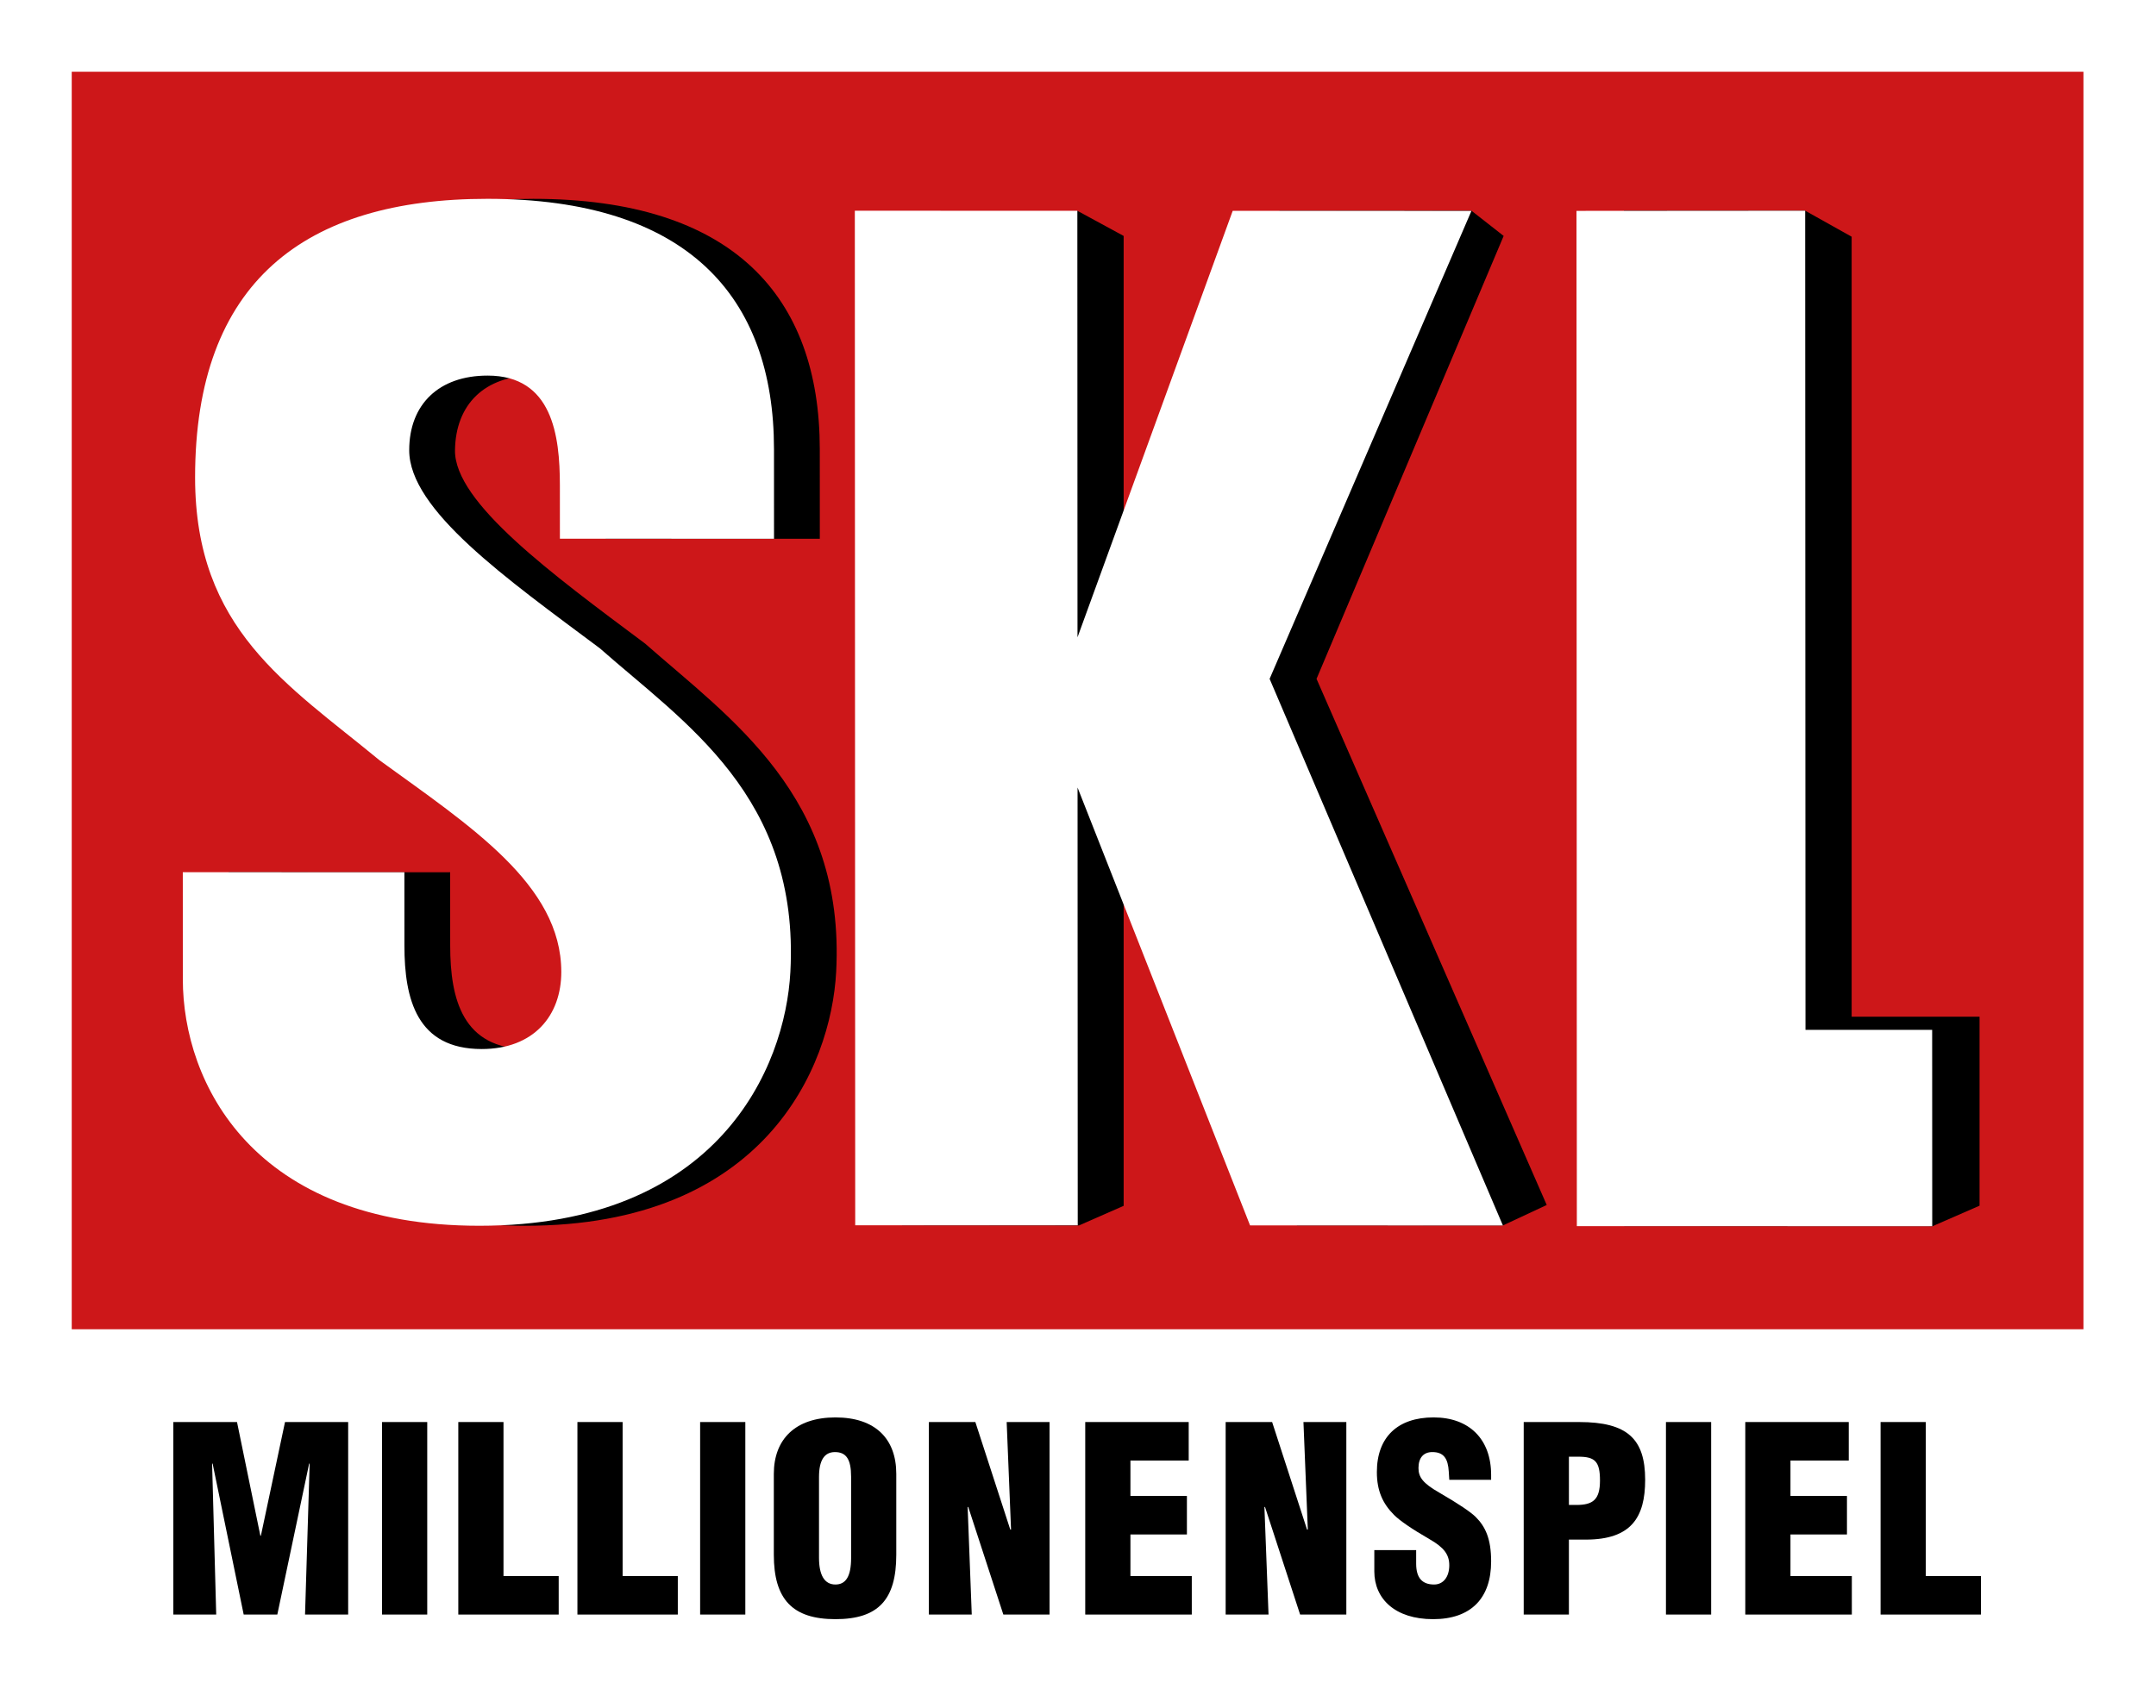
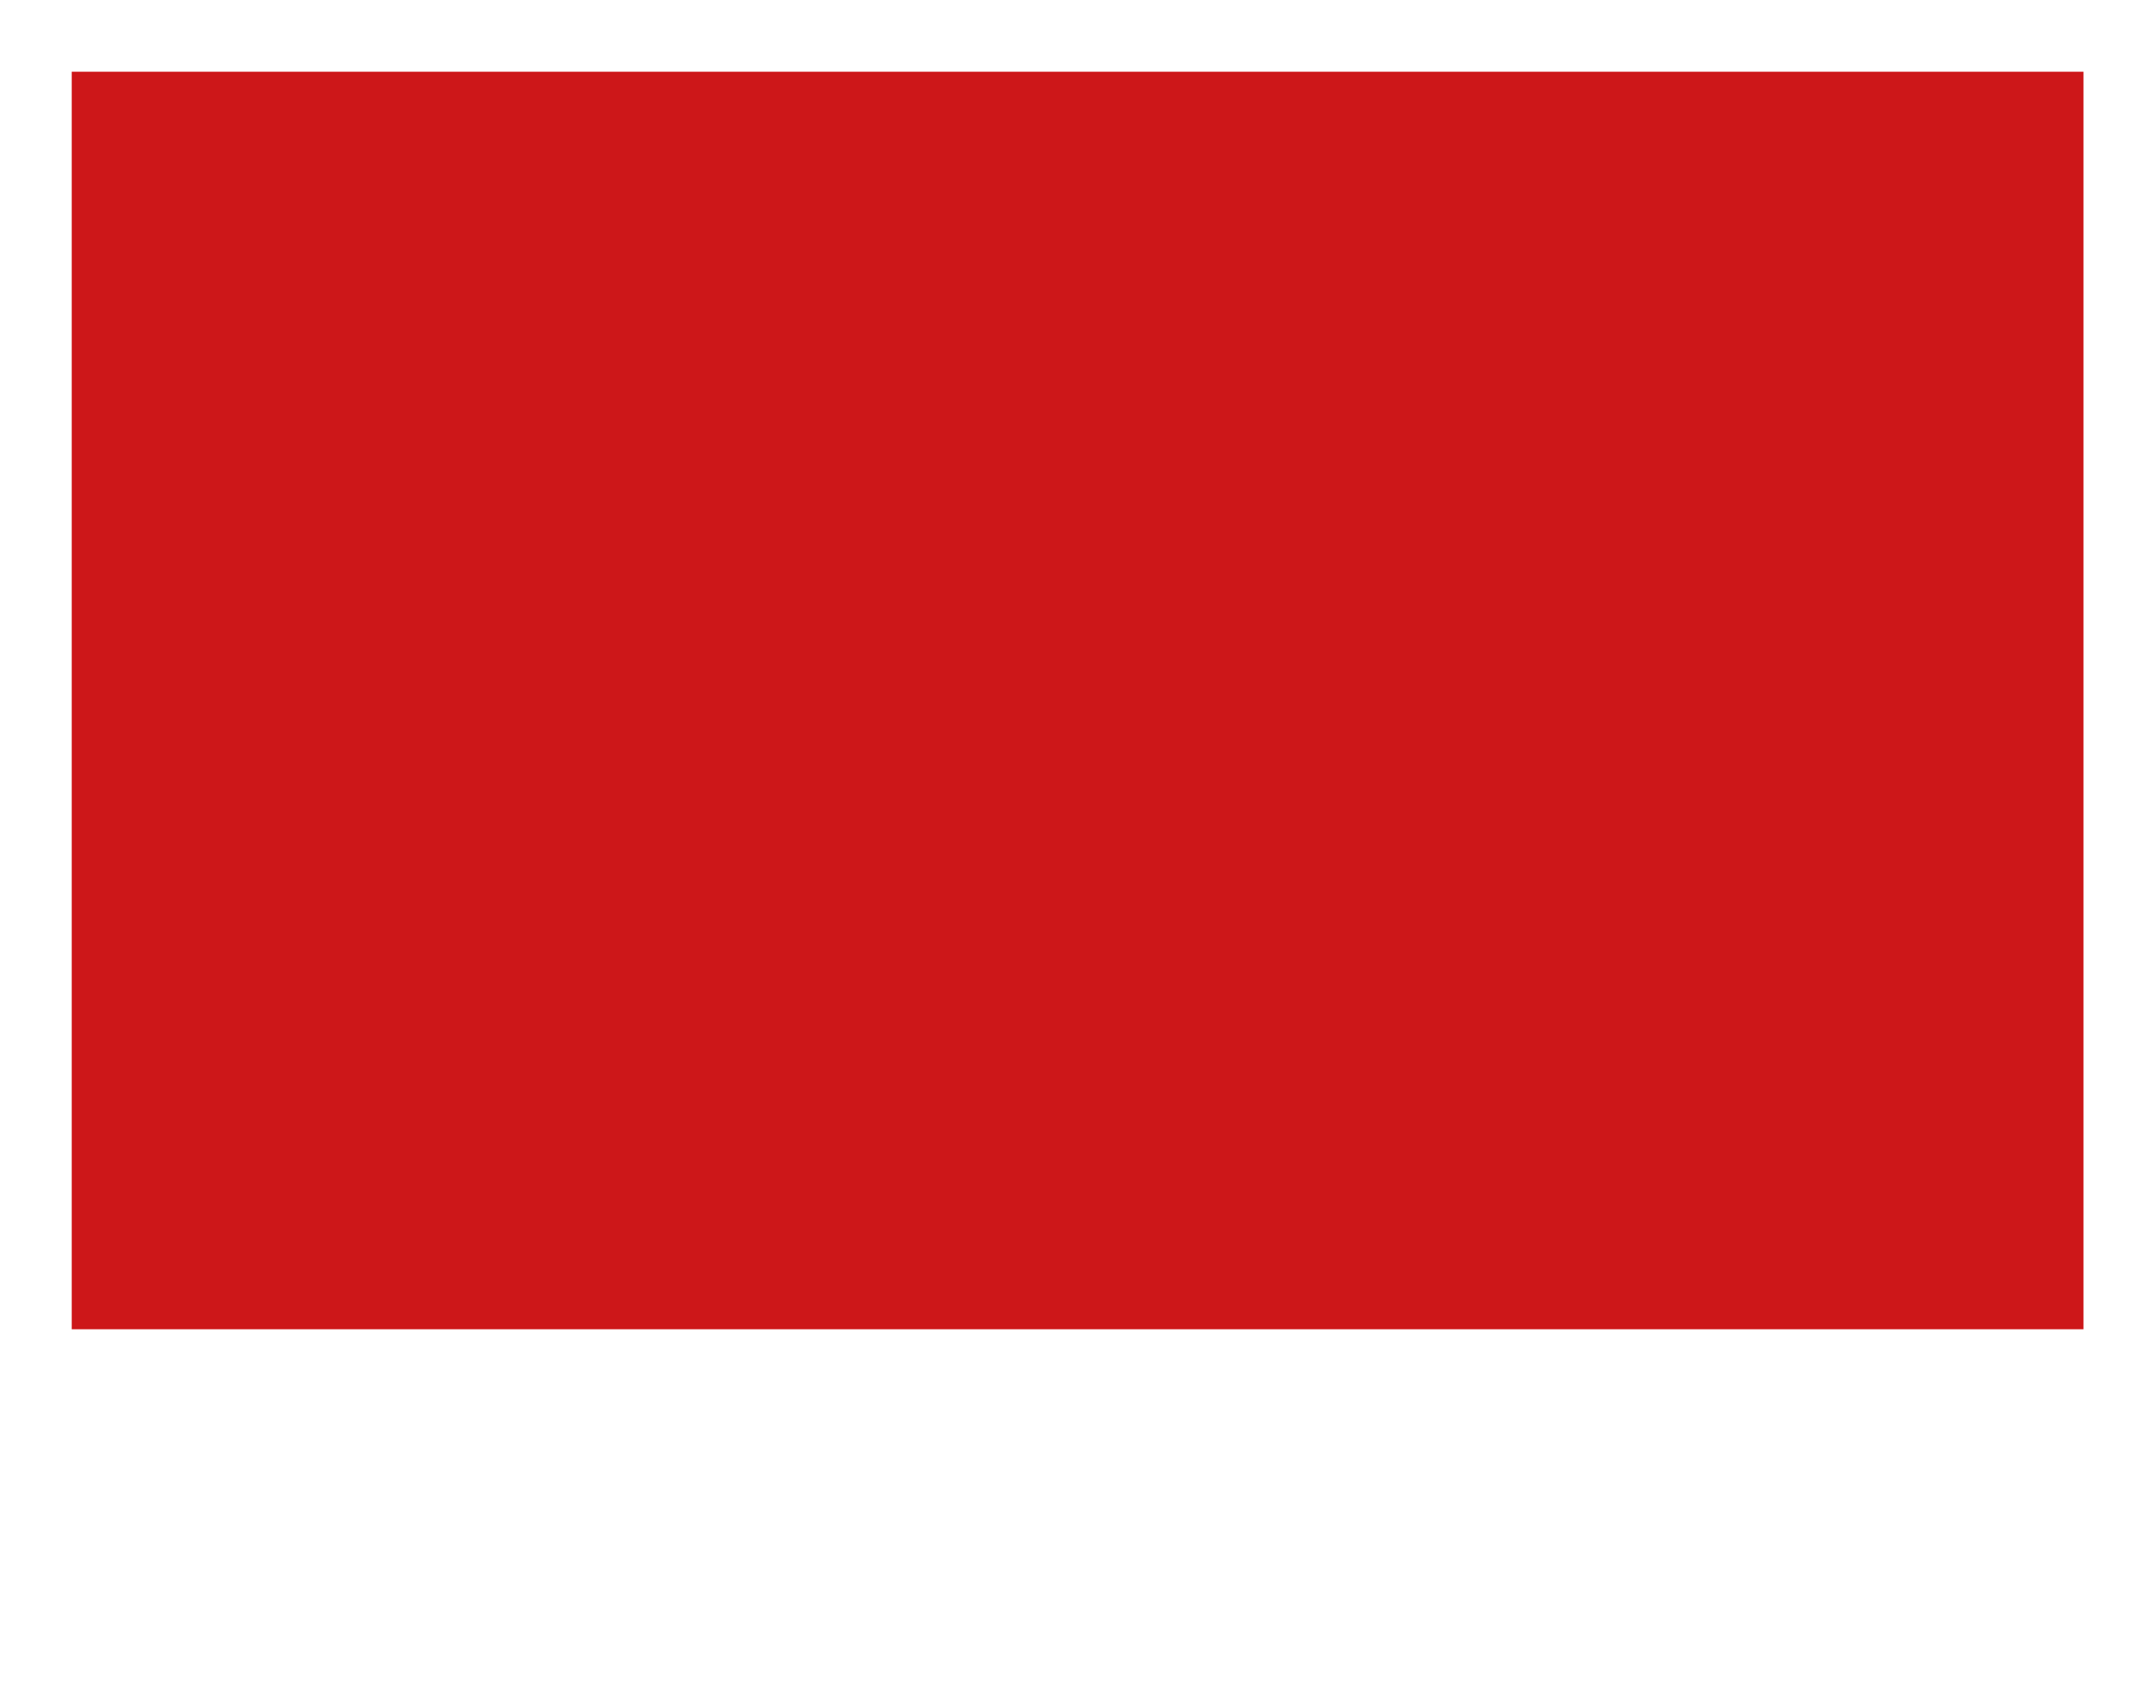
<svg xmlns="http://www.w3.org/2000/svg" xmlns:xlink="http://www.w3.org/1999/xlink" version="1.1" id="Layer_1" x="0px" y="0px" width="283.055px" height="224.297px" viewBox="0 0 283.055 224.297" enable-background="new 0 0 283.055 224.297" xml:space="preserve">
  <rect x="0" y="0" width="283.055" height="224.297" fill="#333333" stroke="none" />
  <rect x="9.418" y="9.418" fill-rule="evenodd" clip-rule="evenodd" fill="#FFFFFF" width="264.218" height="205.461" />
  <g>
    <defs>
      <rect id="SVGID_1_" width="283.055" height="224.297" />
    </defs>
    <clipPath id="SVGID_2_">
      <use xlink:href="#SVGID_1_" overflow="visible" />
    </clipPath>
    <rect x="9.418" y="9.418" clip-path="url(#SVGID_2_)" fill="none" stroke="#FFFFFF" stroke-width="18.836" width="264.218" height="205.461" />
  </g>
  <rect x="9.418" y="9.42" fill-rule="evenodd" clip-rule="evenodd" fill="#CD1719" width="264.111" height="165.137" />
  <g>
    <defs>
-       <rect id="SVGID_3_" width="283.055" height="224.297" />
-     </defs>
+       </defs>
    <clipPath id="SVGID_4_">
      <use xlink:href="#SVGID_3_" overflow="visible" />
    </clipPath>
    <path clip-path="url(#SVGID_4_)" d="M30.008,114.536l0.006,14.059c0.005,13.569,9.164,32.366,38.912,32.373   c31.383,0.009,40.181-20.765,40.851-33.333c1.229-23.072-13.957-33.306-25.076-43.116c-12.263-9.157-25.053-18.541-24.966-25.388   c0.076-6.049,3.92-9.809,10.294-9.807c8.501,0.002,9.483,7.848,9.487,14.388l0.002,7.03l28.112,0.006l-0.004-11.77   c-0.006-20.107-11.453-32.86-37.606-32.867c-24.027-0.005-38.407,10.943-38.396,36.607c0.007,19.945,12.107,27.139,24.204,37.114   c11.937,8.665,23.872,16.354,23.875,27.795c0.001,5.724-3.593,10.133-10.458,10.131c-8.501-0.002-10.137-6.539-10.14-13.568   l-0.004-9.646L30.008,114.536z" />
    <path clip-path="url(#SVGID_4_)" fill="#FFFFFF" d="M23.999,114.536l0.004,14.058c0.005,13.568,9.166,32.365,38.913,32.372   c31.382,0.009,40.181-20.765,40.85-33.333c1.229-23.072-13.905-32.696-25.023-42.506C66.48,75.969,53.728,66.974,53.724,59.13   c-0.002-6.05,3.92-9.81,10.294-9.808c8.501,0.002,9.485,7.849,9.487,14.389l0.002,7.03l28.112,0.007l-0.004-11.772   c-0.006-20.107-11.452-32.86-37.604-32.867c-24.028-0.004-38.407,10.943-38.398,36.608C25.62,82.661,37.72,89.855,49.817,99.83   c11.937,8.666,23.872,16.354,23.874,27.796c0.004,5.723-3.59,10.134-10.457,10.132c-8.5-0.004-10.137-6.541-10.138-13.569   l-0.004-9.646L23.999,114.536z" />
    <polygon clip-path="url(#SVGID_4_)" points="213.243,161.018 253.706,161.028 259.89,158.329 259.89,133.51 243.098,133.51    243.098,31.085 237,27.67 213.196,27.67  " />
    <polygon clip-path="url(#SVGID_4_)" fill="#FFFFFF" points="207.019,161.016 253.678,161.024 253.668,135.239 237.038,135.237    236.998,27.67 206.972,27.691  " />
    <polygon clip-path="url(#SVGID_4_)" points="147.521,30.983 141.445,27.681 118.435,160.905 141.652,160.925 147.521,158.348    147.521,103.421 170.273,160.918 197.31,160.925 203.066,158.239 172.844,89.147 197.411,30.982 193.185,27.672 167.999,27.687    147.521,83.692  " />
    <polygon clip-path="url(#SVGID_4_)" fill="#FFFFFF" points="141.442,27.68 112.228,27.672 112.278,160.9 141.493,160.906    141.469,103.419 164.117,160.918 197.31,160.926 166.684,89.145 193.182,27.692 161.839,27.686 141.462,83.69  " />
    <polygon clip-path="url(#SVGID_4_)" points="31.116,186.74 34.183,201.673 34.25,201.673 37.419,186.74 45.71,186.74    45.71,212.021 40.048,212.021 40.654,192.2 40.587,192.2 36.408,212.021 31.993,212.021 27.914,192.2 27.846,192.2 28.386,212.021    22.756,212.021 22.756,186.74  " />
    <rect x="50.158" y="186.741" clip-path="url(#SVGID_4_)" width="5.933" height="25.279" />
    <polygon clip-path="url(#SVGID_4_)" points="66.102,186.74 66.102,206.965 73.349,206.965 73.349,212.021 60.169,212.021    60.169,186.74  " />
    <polygon clip-path="url(#SVGID_4_)" points="81.741,186.74 81.741,206.965 88.987,206.965 88.987,212.021 75.808,212.021    75.808,186.74  " />
    <rect x="91.918" y="186.741" clip-path="url(#SVGID_4_)" width="5.933" height="25.279" />
    <path clip-path="url(#SVGID_4_)" d="M117.671,193.549v10.618c0,5.898-2.36,8.46-7.989,8.46c-5.662,0-8.089-2.629-8.089-8.46   v-10.618c0-4.55,2.831-7.415,8.089-7.415C114.941,186.134,117.671,188.965,117.671,193.549 M107.525,204.571   c0,2.258,0.708,3.505,2.157,3.505c1.349,0,2.057-1.045,2.057-3.471V193.92c0-2.292-0.641-3.235-2.124-3.235   c-1.382,0-2.09,1.077-2.09,3.269V204.571z" />
    <polygon clip-path="url(#SVGID_4_)" points="128.051,186.74 132.636,200.863 132.737,200.863 132.163,186.74 137.793,186.74    137.793,212.021 131.726,212.021 127.108,197.863 127.04,197.931 127.579,212.021 121.95,212.021 121.95,186.74  " />
    <polygon clip-path="url(#SVGID_4_)" points="156.062,186.74 156.062,191.797 148.41,191.797 148.41,196.448 155.826,196.448    155.826,201.504 148.41,201.504 148.41,206.965 156.466,206.965 156.466,212.021 142.478,212.021 142.478,186.74  " />
    <polygon clip-path="url(#SVGID_4_)" points="167.014,186.74 171.599,200.863 171.7,200.863 171.126,186.74 176.756,186.74    176.756,212.021 170.689,212.021 166.071,197.863 166.003,197.931 166.542,212.021 160.913,212.021 160.913,186.74  " />
-     <path clip-path="url(#SVGID_4_)" d="M195.766,193.684v0.642h-5.494l-0.067-1.079c-0.102-1.687-0.641-2.563-2.157-2.563   c-1.179,0-1.82,0.775-1.82,2.091c0,1.18,0.539,1.988,2.73,3.235c2.562,1.483,4.146,2.563,4.787,3.202   c1.247,1.247,2.021,2.831,2.021,5.831c0,4.854-2.663,7.584-7.618,7.584c-5.022,0-7.719-2.696-7.719-6.269v-2.799h5.494v1.787   c0,1.921,0.843,2.73,2.36,2.73c1.213,0,1.988-1.012,1.988-2.528c0-1.382-0.674-2.326-2.562-3.405   c-2.394-1.381-3.944-2.46-4.686-3.201c-1.483-1.483-2.259-3.168-2.259-5.63c0-4.584,2.73-7.179,7.449-7.179   C192.901,186.134,195.766,188.999,195.766,193.684" />
+     <path clip-path="url(#SVGID_4_)" d="M195.766,193.684v0.642h-5.494l-0.067-1.079c-0.102-1.687-0.641-2.563-2.157-2.563   c-1.179,0-1.82,0.775-1.82,2.091c0,1.18,0.539,1.988,2.73,3.235c2.562,1.483,4.146,2.563,4.787,3.202   c1.247,1.247,2.021,2.831,2.021,5.831c0,4.854-2.663,7.584-7.618,7.584c-5.022,0-7.719-2.696-7.719-6.269v-2.799h5.494v1.787   c0,1.921,0.843,2.73,2.36,2.73c1.213,0,1.988-1.012,1.988-2.528c0-1.382-0.674-2.326-2.562-3.405   c-2.394-1.381-3.944-2.46-4.686-3.201c-1.483-1.483-2.259-3.168-2.259-5.63C192.901,186.134,195.766,188.999,195.766,193.684" />
    <path clip-path="url(#SVGID_4_)" d="M200.045,186.741h7.282c6.337,0,8.662,2.224,8.662,7.584c0,4.921-1.821,7.853-7.786,7.853   h-2.226v9.843h-5.933V186.741z M205.978,197.628h0.979c2.157,0,3.1-0.674,3.1-3.202c0-2.495-0.64-3.135-2.831-3.135h-1.247V197.628   z" />
    <rect x="218.718" y="186.741" clip-path="url(#SVGID_4_)" width="5.934" height="25.279" />
    <polygon clip-path="url(#SVGID_4_)" points="242.718,186.74 242.718,191.797 235.066,191.797 235.066,196.448 242.482,196.448    242.482,201.504 235.066,201.504 235.066,206.965 243.122,206.965 243.122,212.021 229.134,212.021 229.134,186.74  " />
    <polygon clip-path="url(#SVGID_4_)" points="252.828,186.74 252.828,206.965 260.075,206.965 260.075,212.021 246.896,212.021    246.896,186.74  " />
  </g>
</svg>